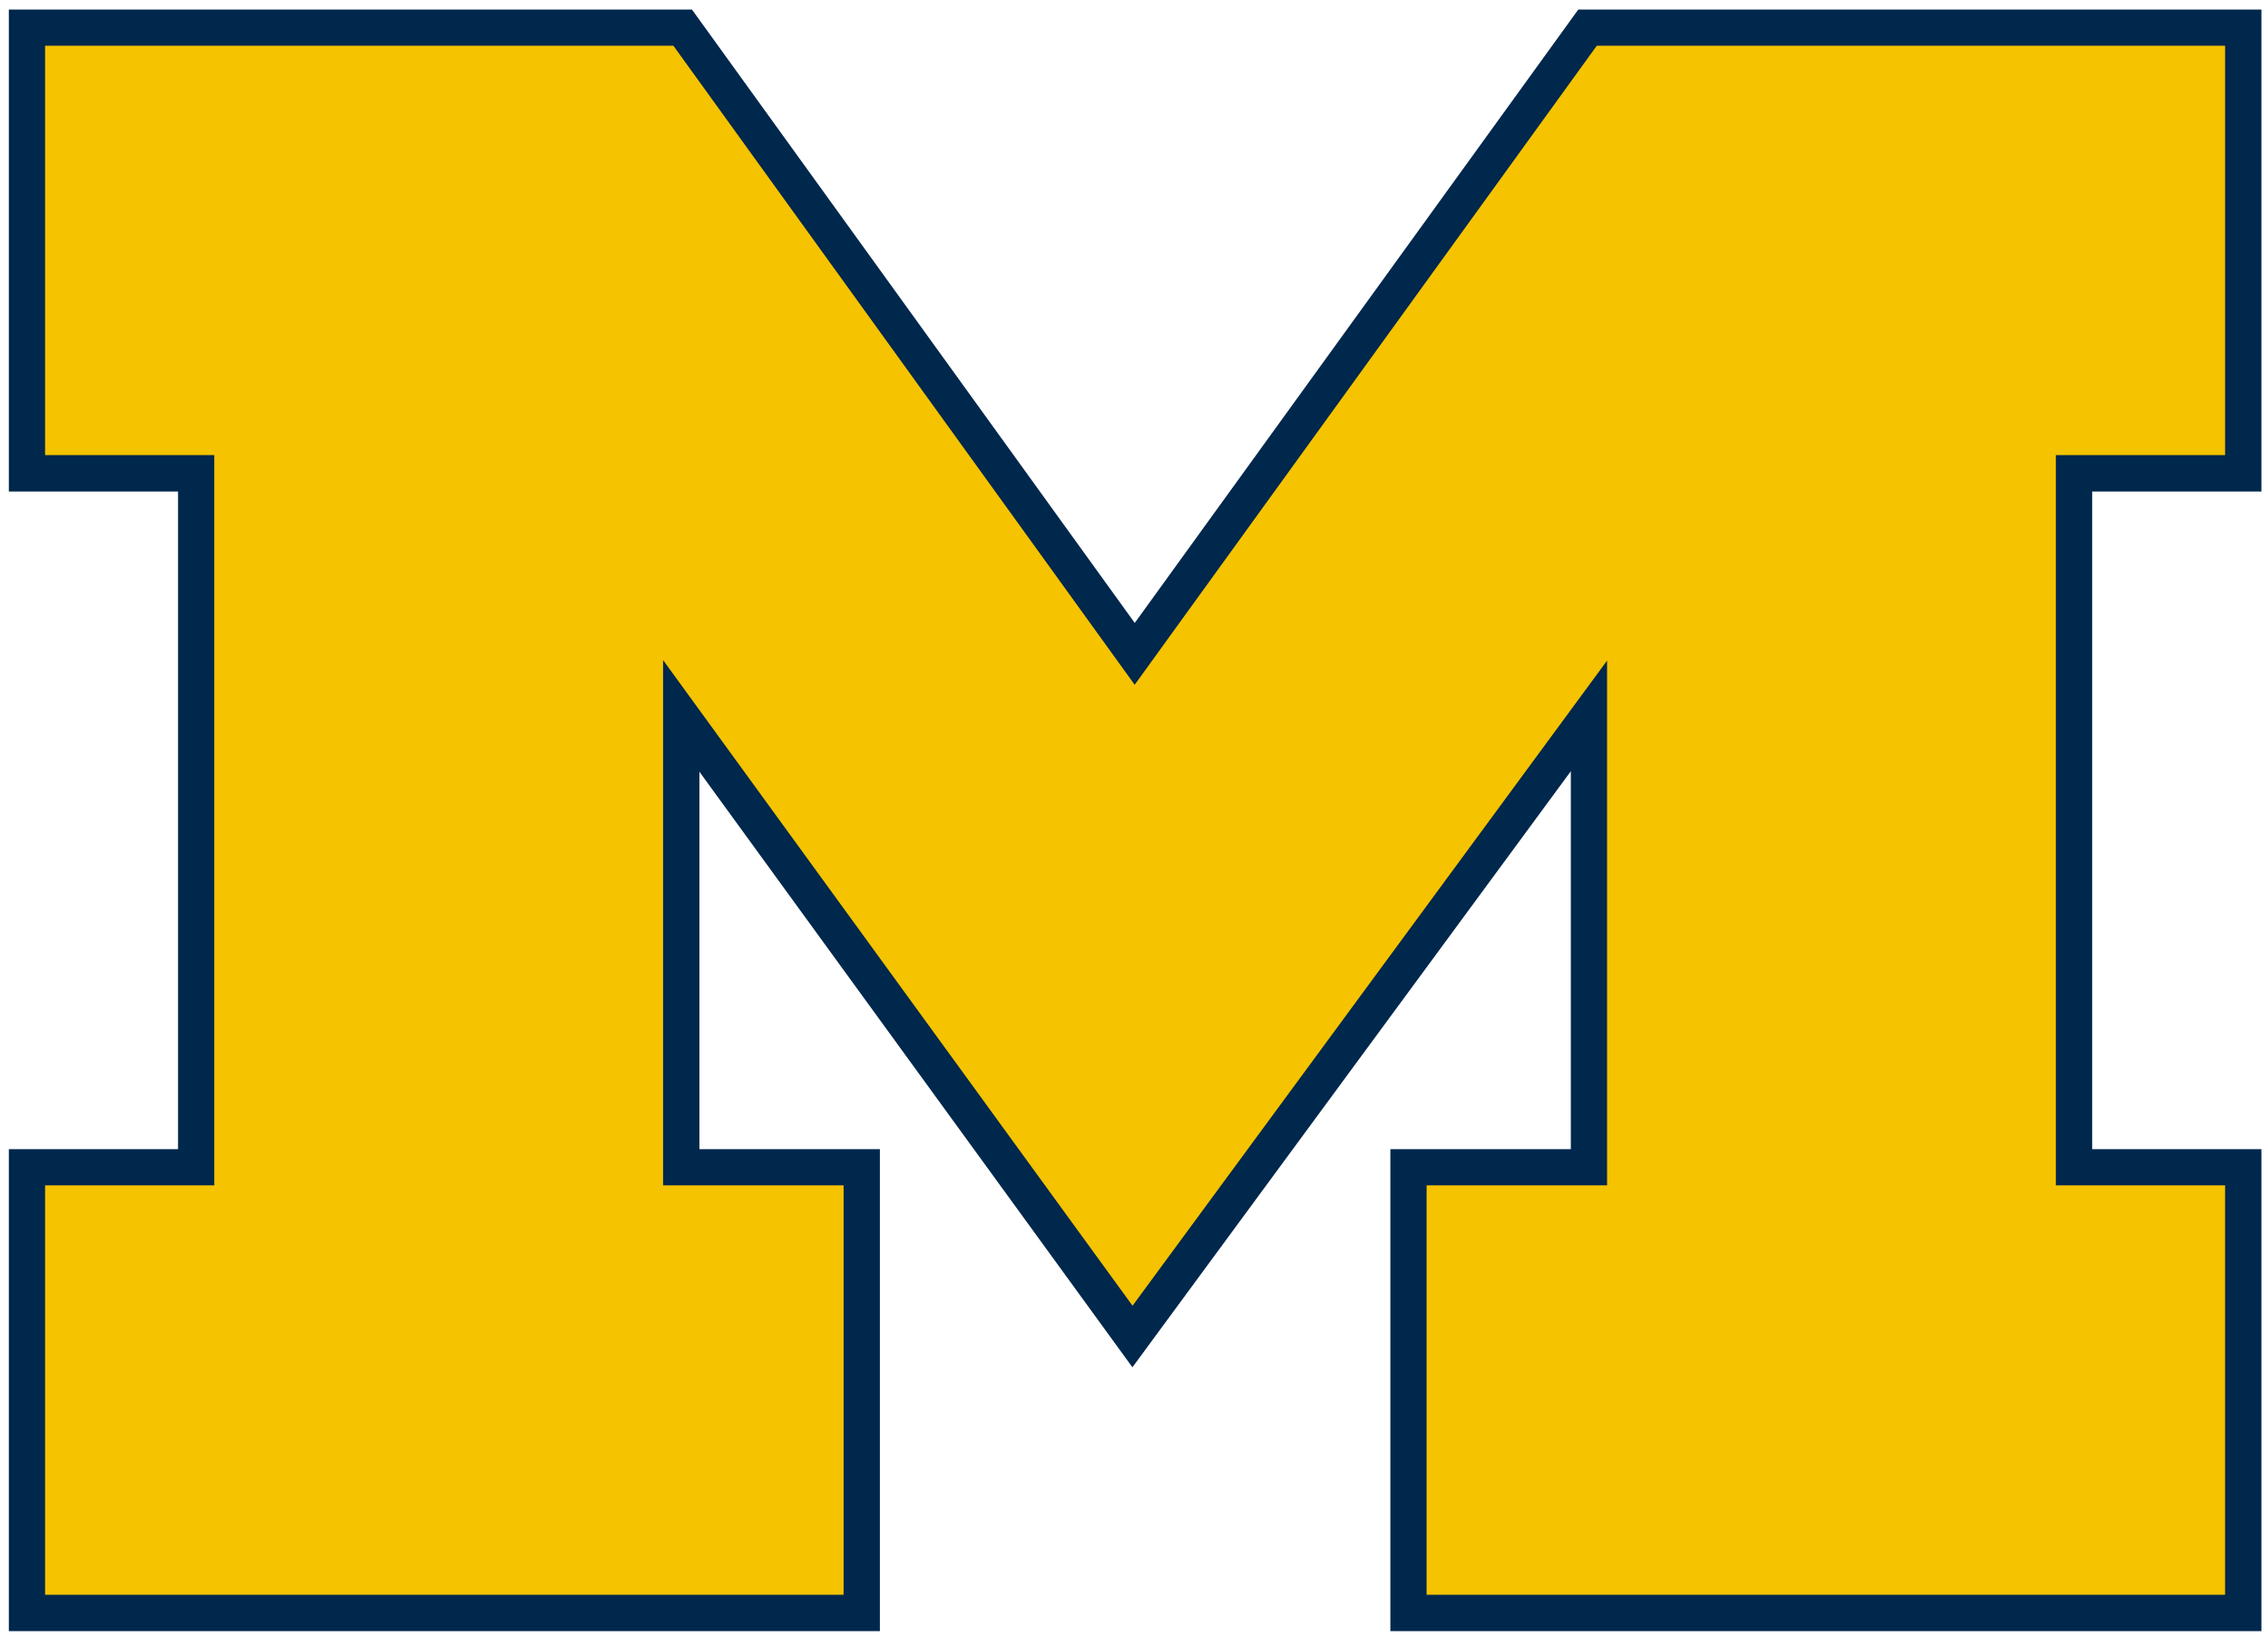
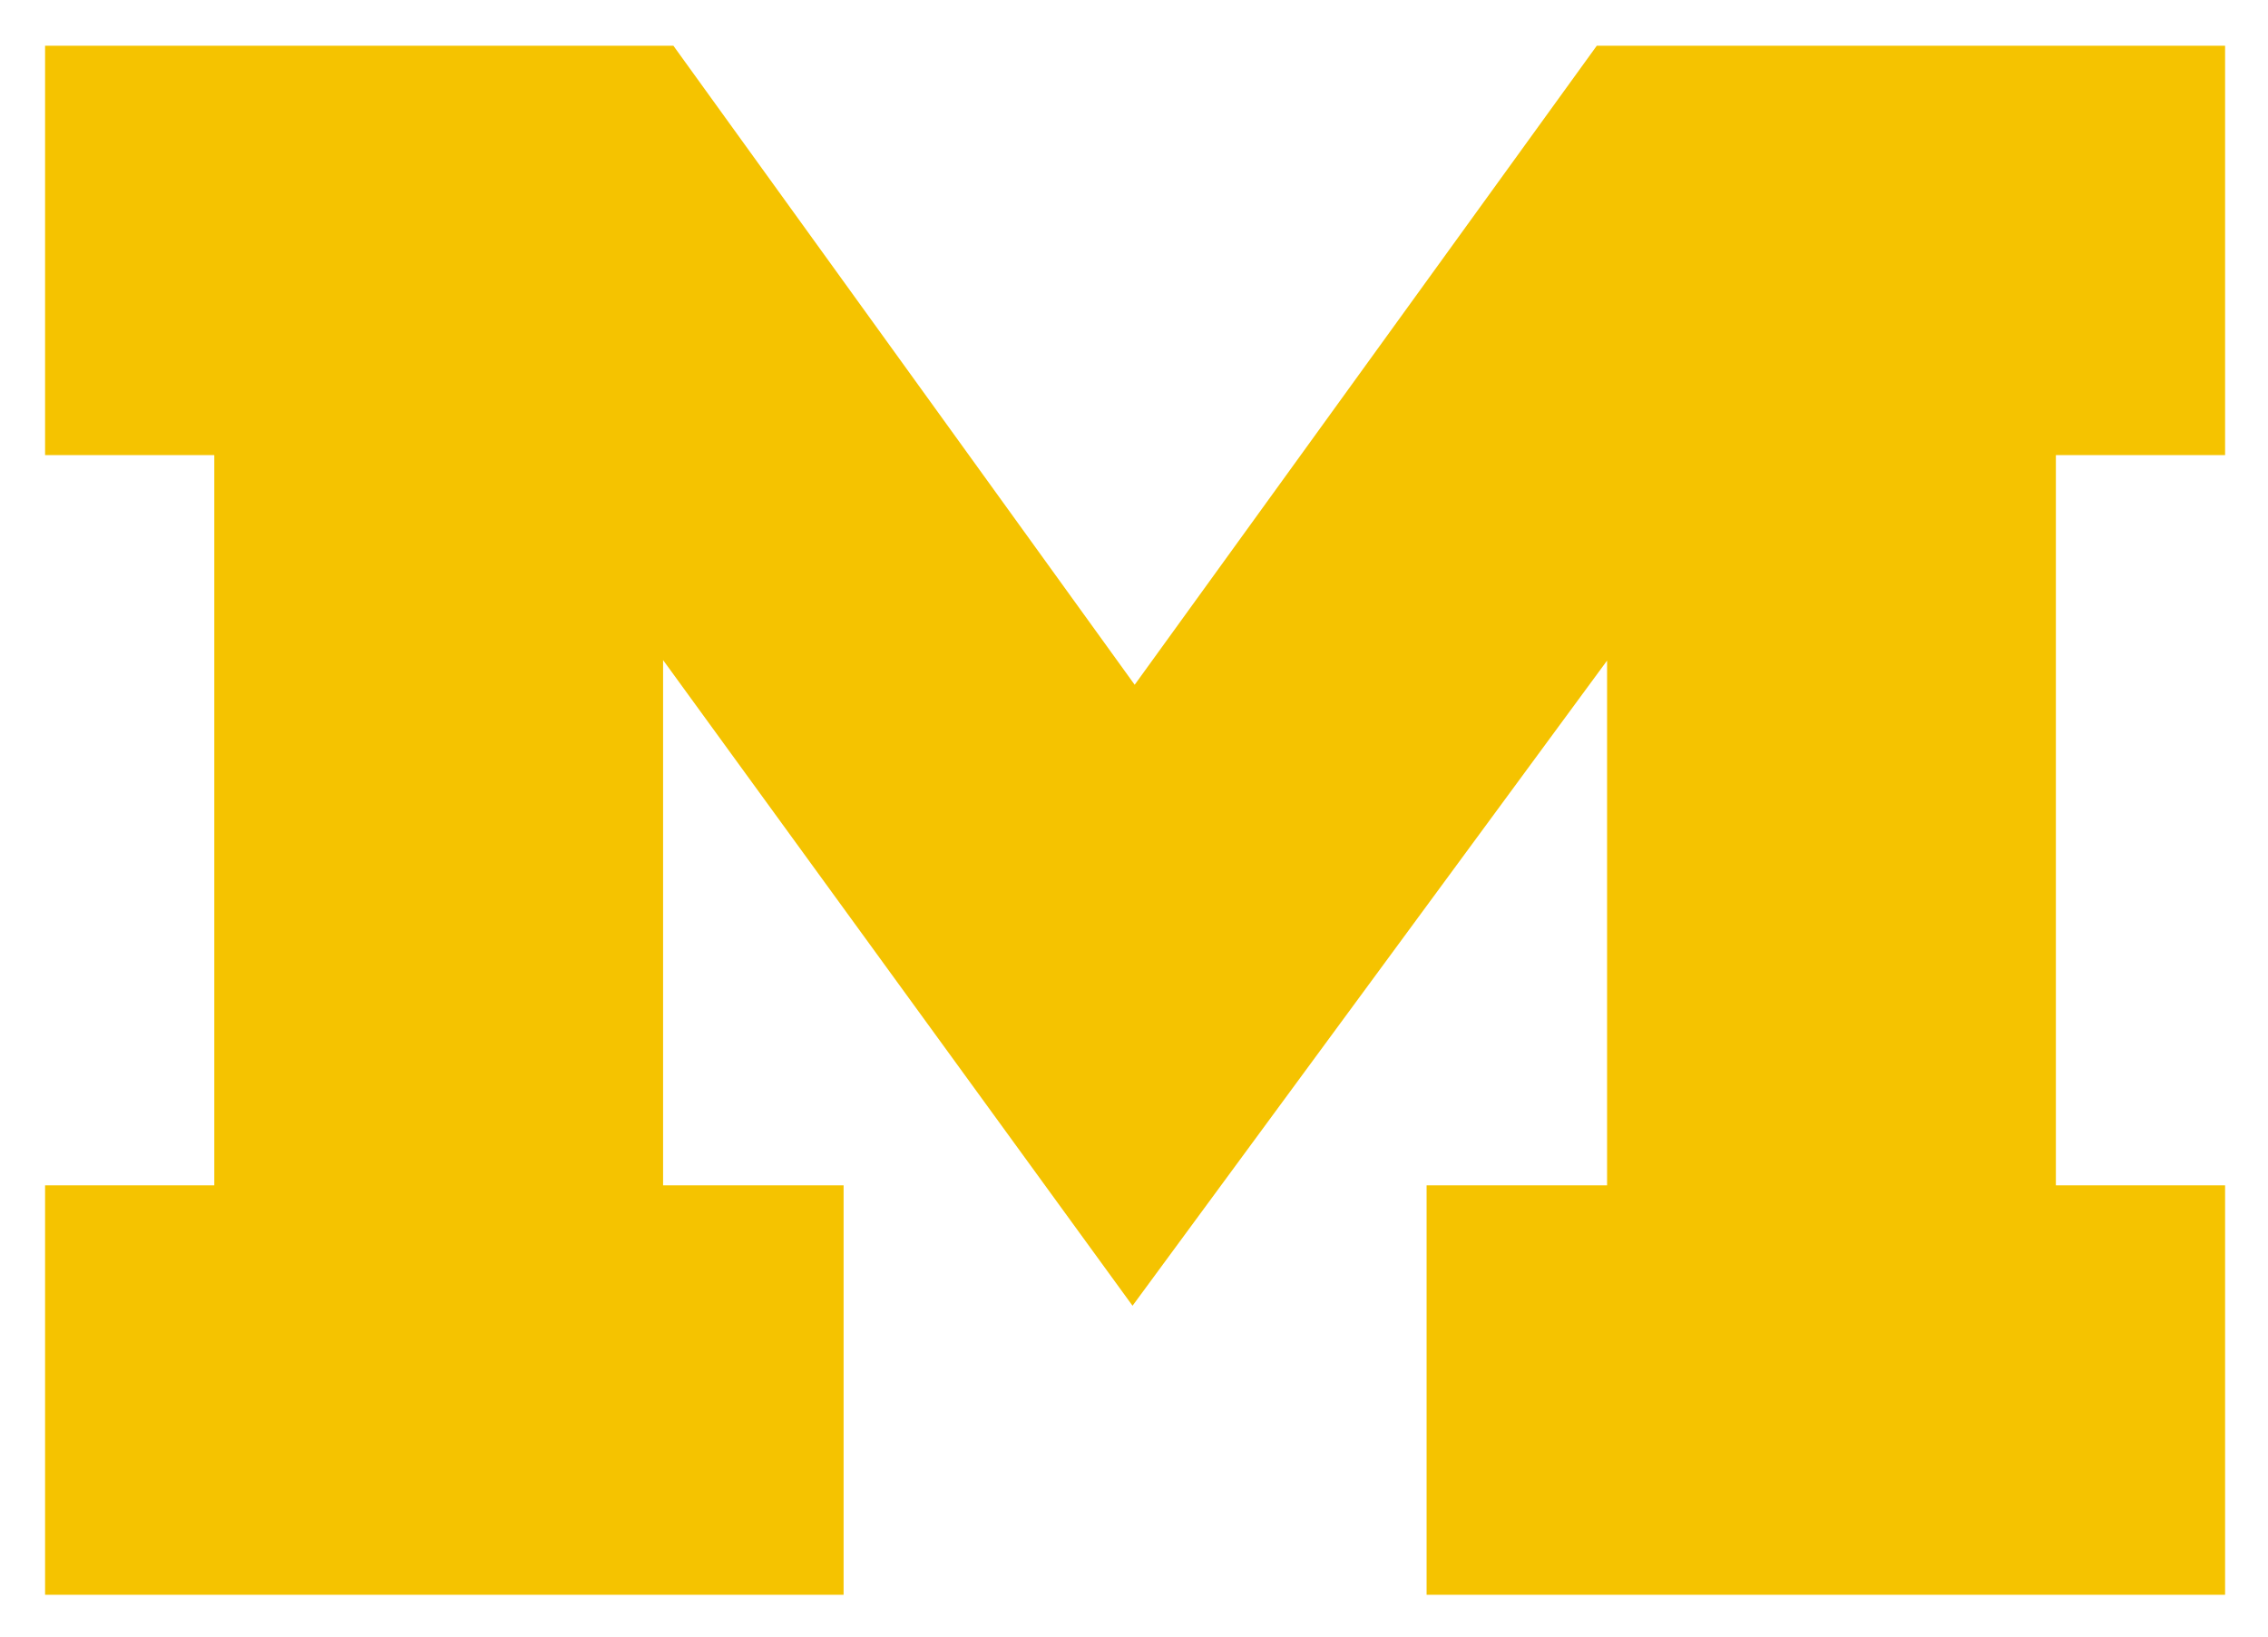
<svg xmlns="http://www.w3.org/2000/svg" height="212.39" viewBox="0 0 294.328 212.391" width="294.33">
  <g transform="matrix(1.25 0 0 -1.25 -123.87 786.33)">
    <g transform="matrix(2.5 0 0 2.5 -323.12 -814.35)">
-       <path d="m234.43 576.97-18.42-25.467-18.389 25.467h-28.368v-20.011h7.027v-27.304h-7.027v-20.01h36.173v20.01h-7.495v15.67l17.982-24.726 18.207 24.747v-15.691h-7.495v-20.01h36.173v20.01h-7.027v27.304h7.027v20.011h-28.368z" fill="#00274c" />
      <path d="m261.29 558.47v16.998h-26.092l-19.191-26.532-19.157 26.532h-26.092v-16.998h7.027v-30.317h-7.027v-16.998h33.161v16.998h-7.496v21.807l19.495-26.806 19.707 26.785v-21.786h-7.495v-16.998h33.16v16.998h-7.027v30.317h7.027" fill="#f5c300" />
    </g>
  </g>
</svg>